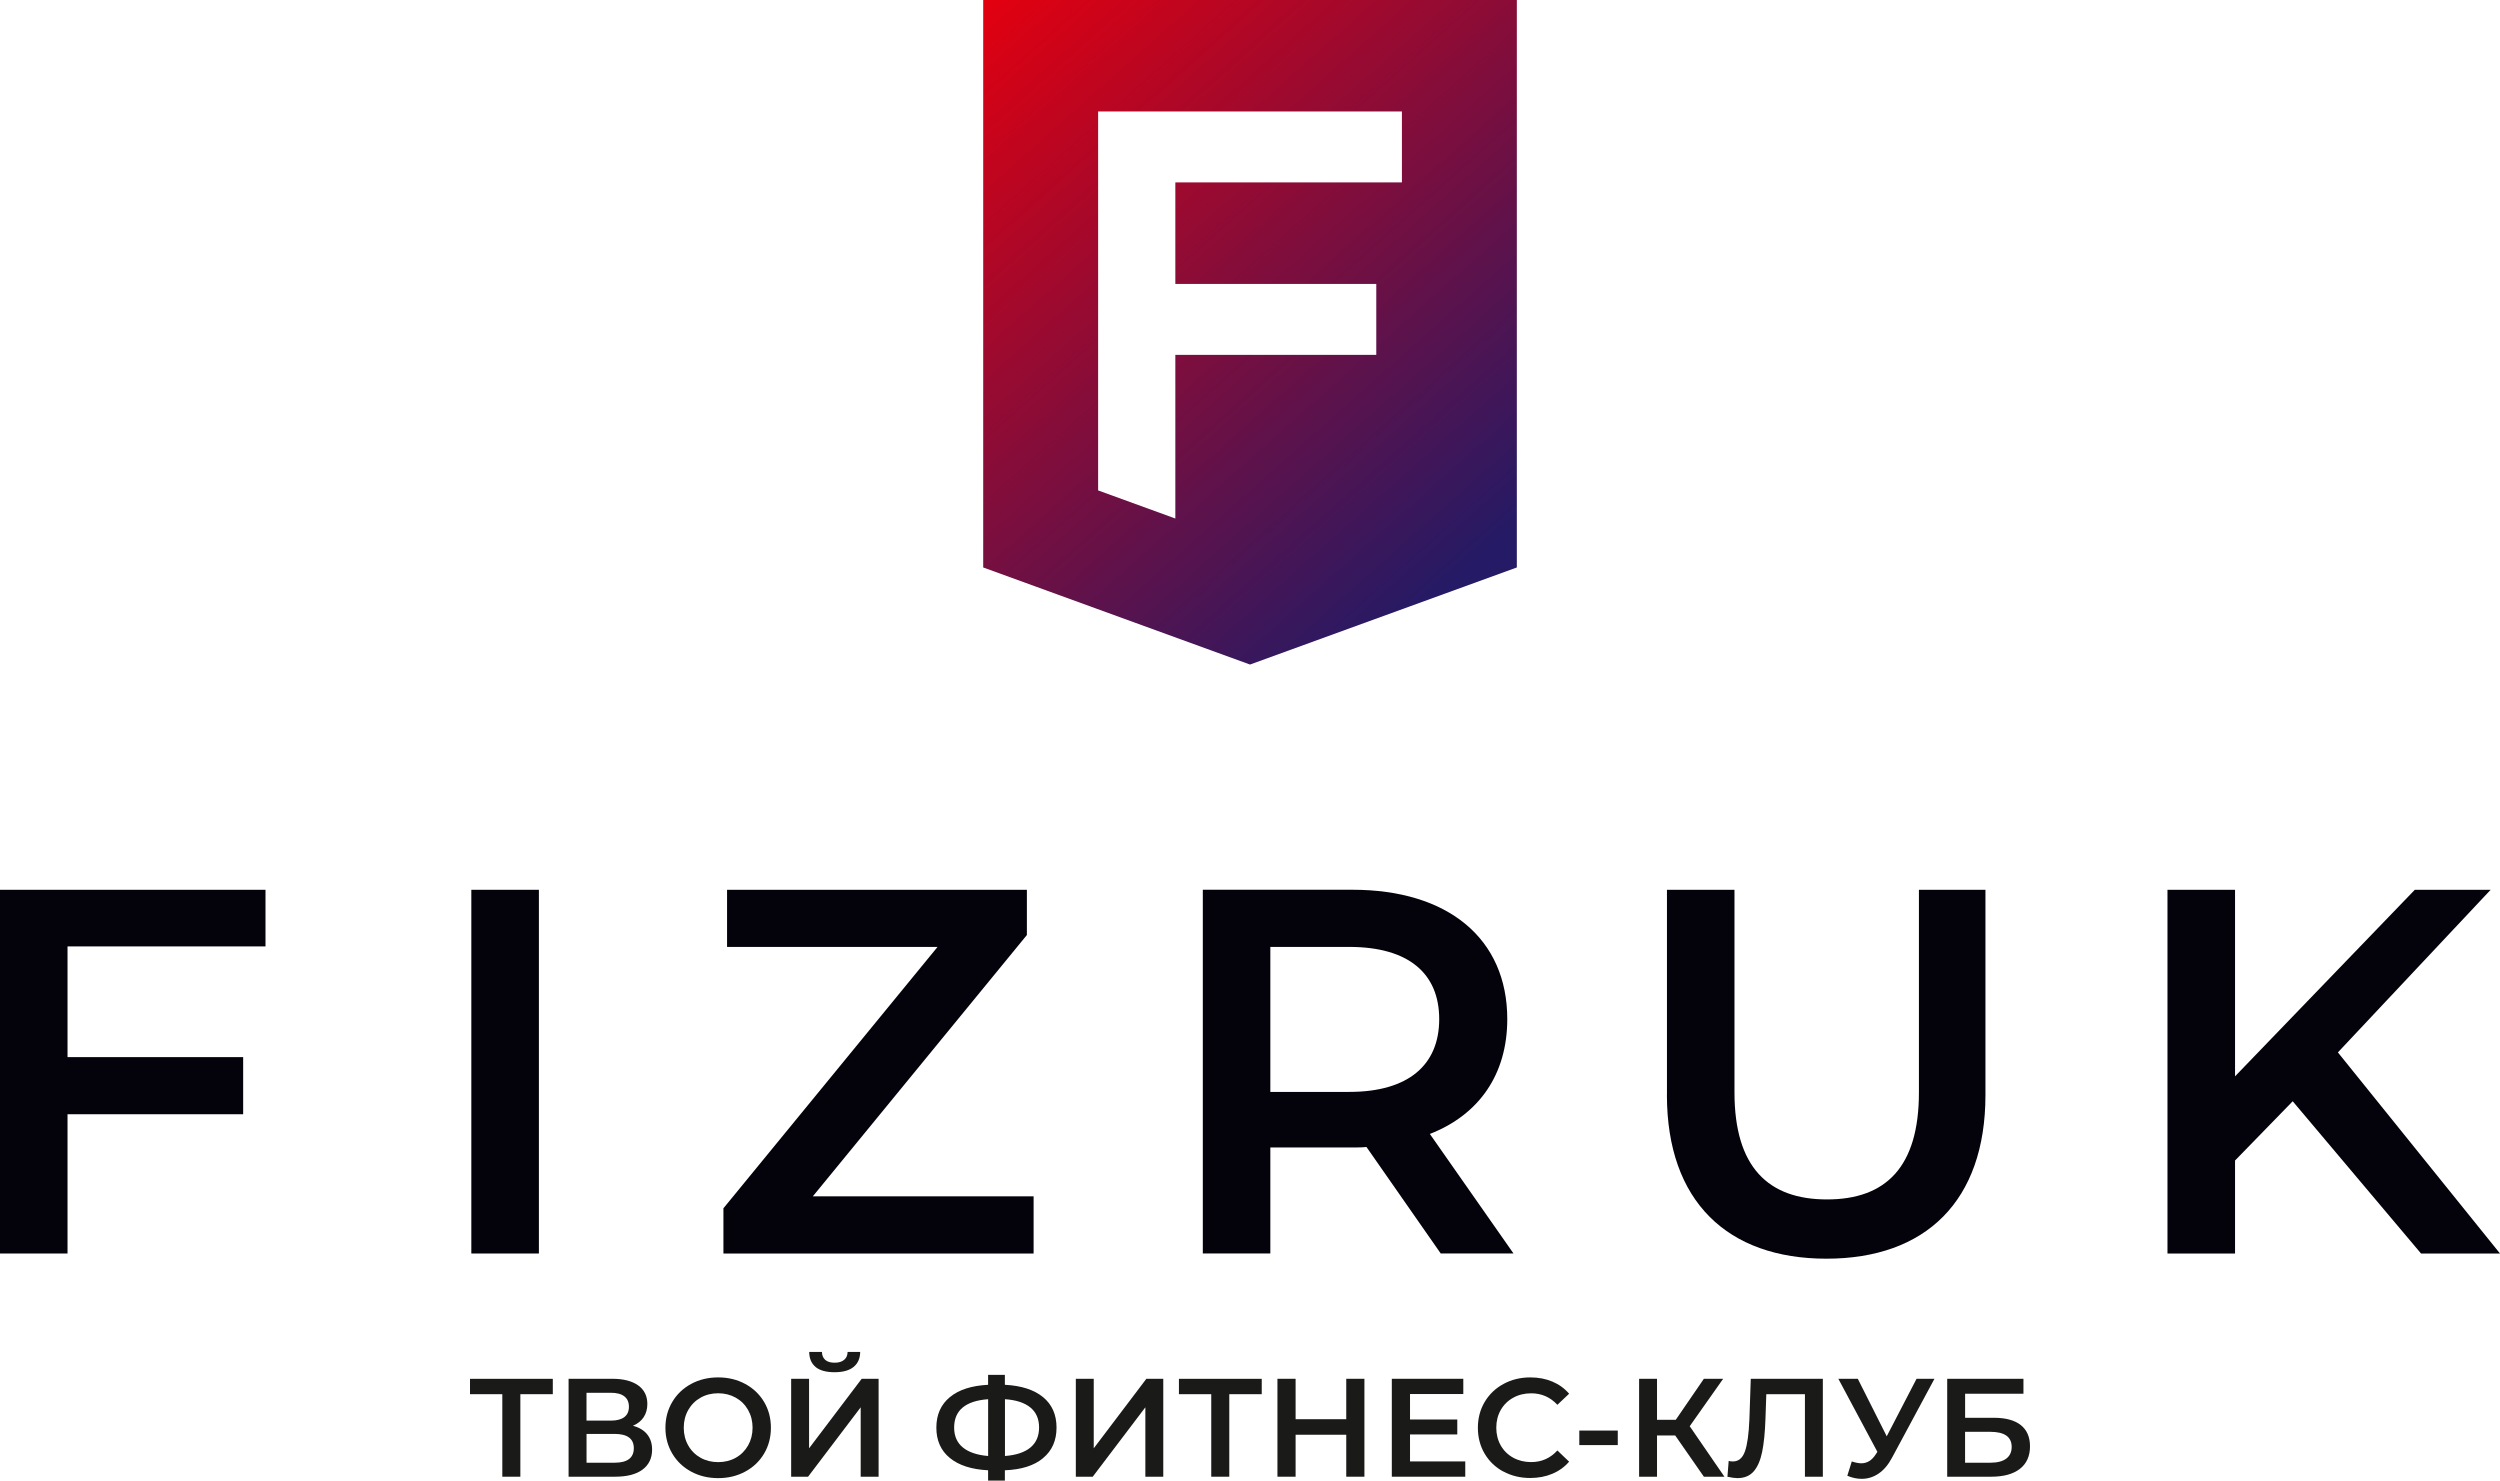
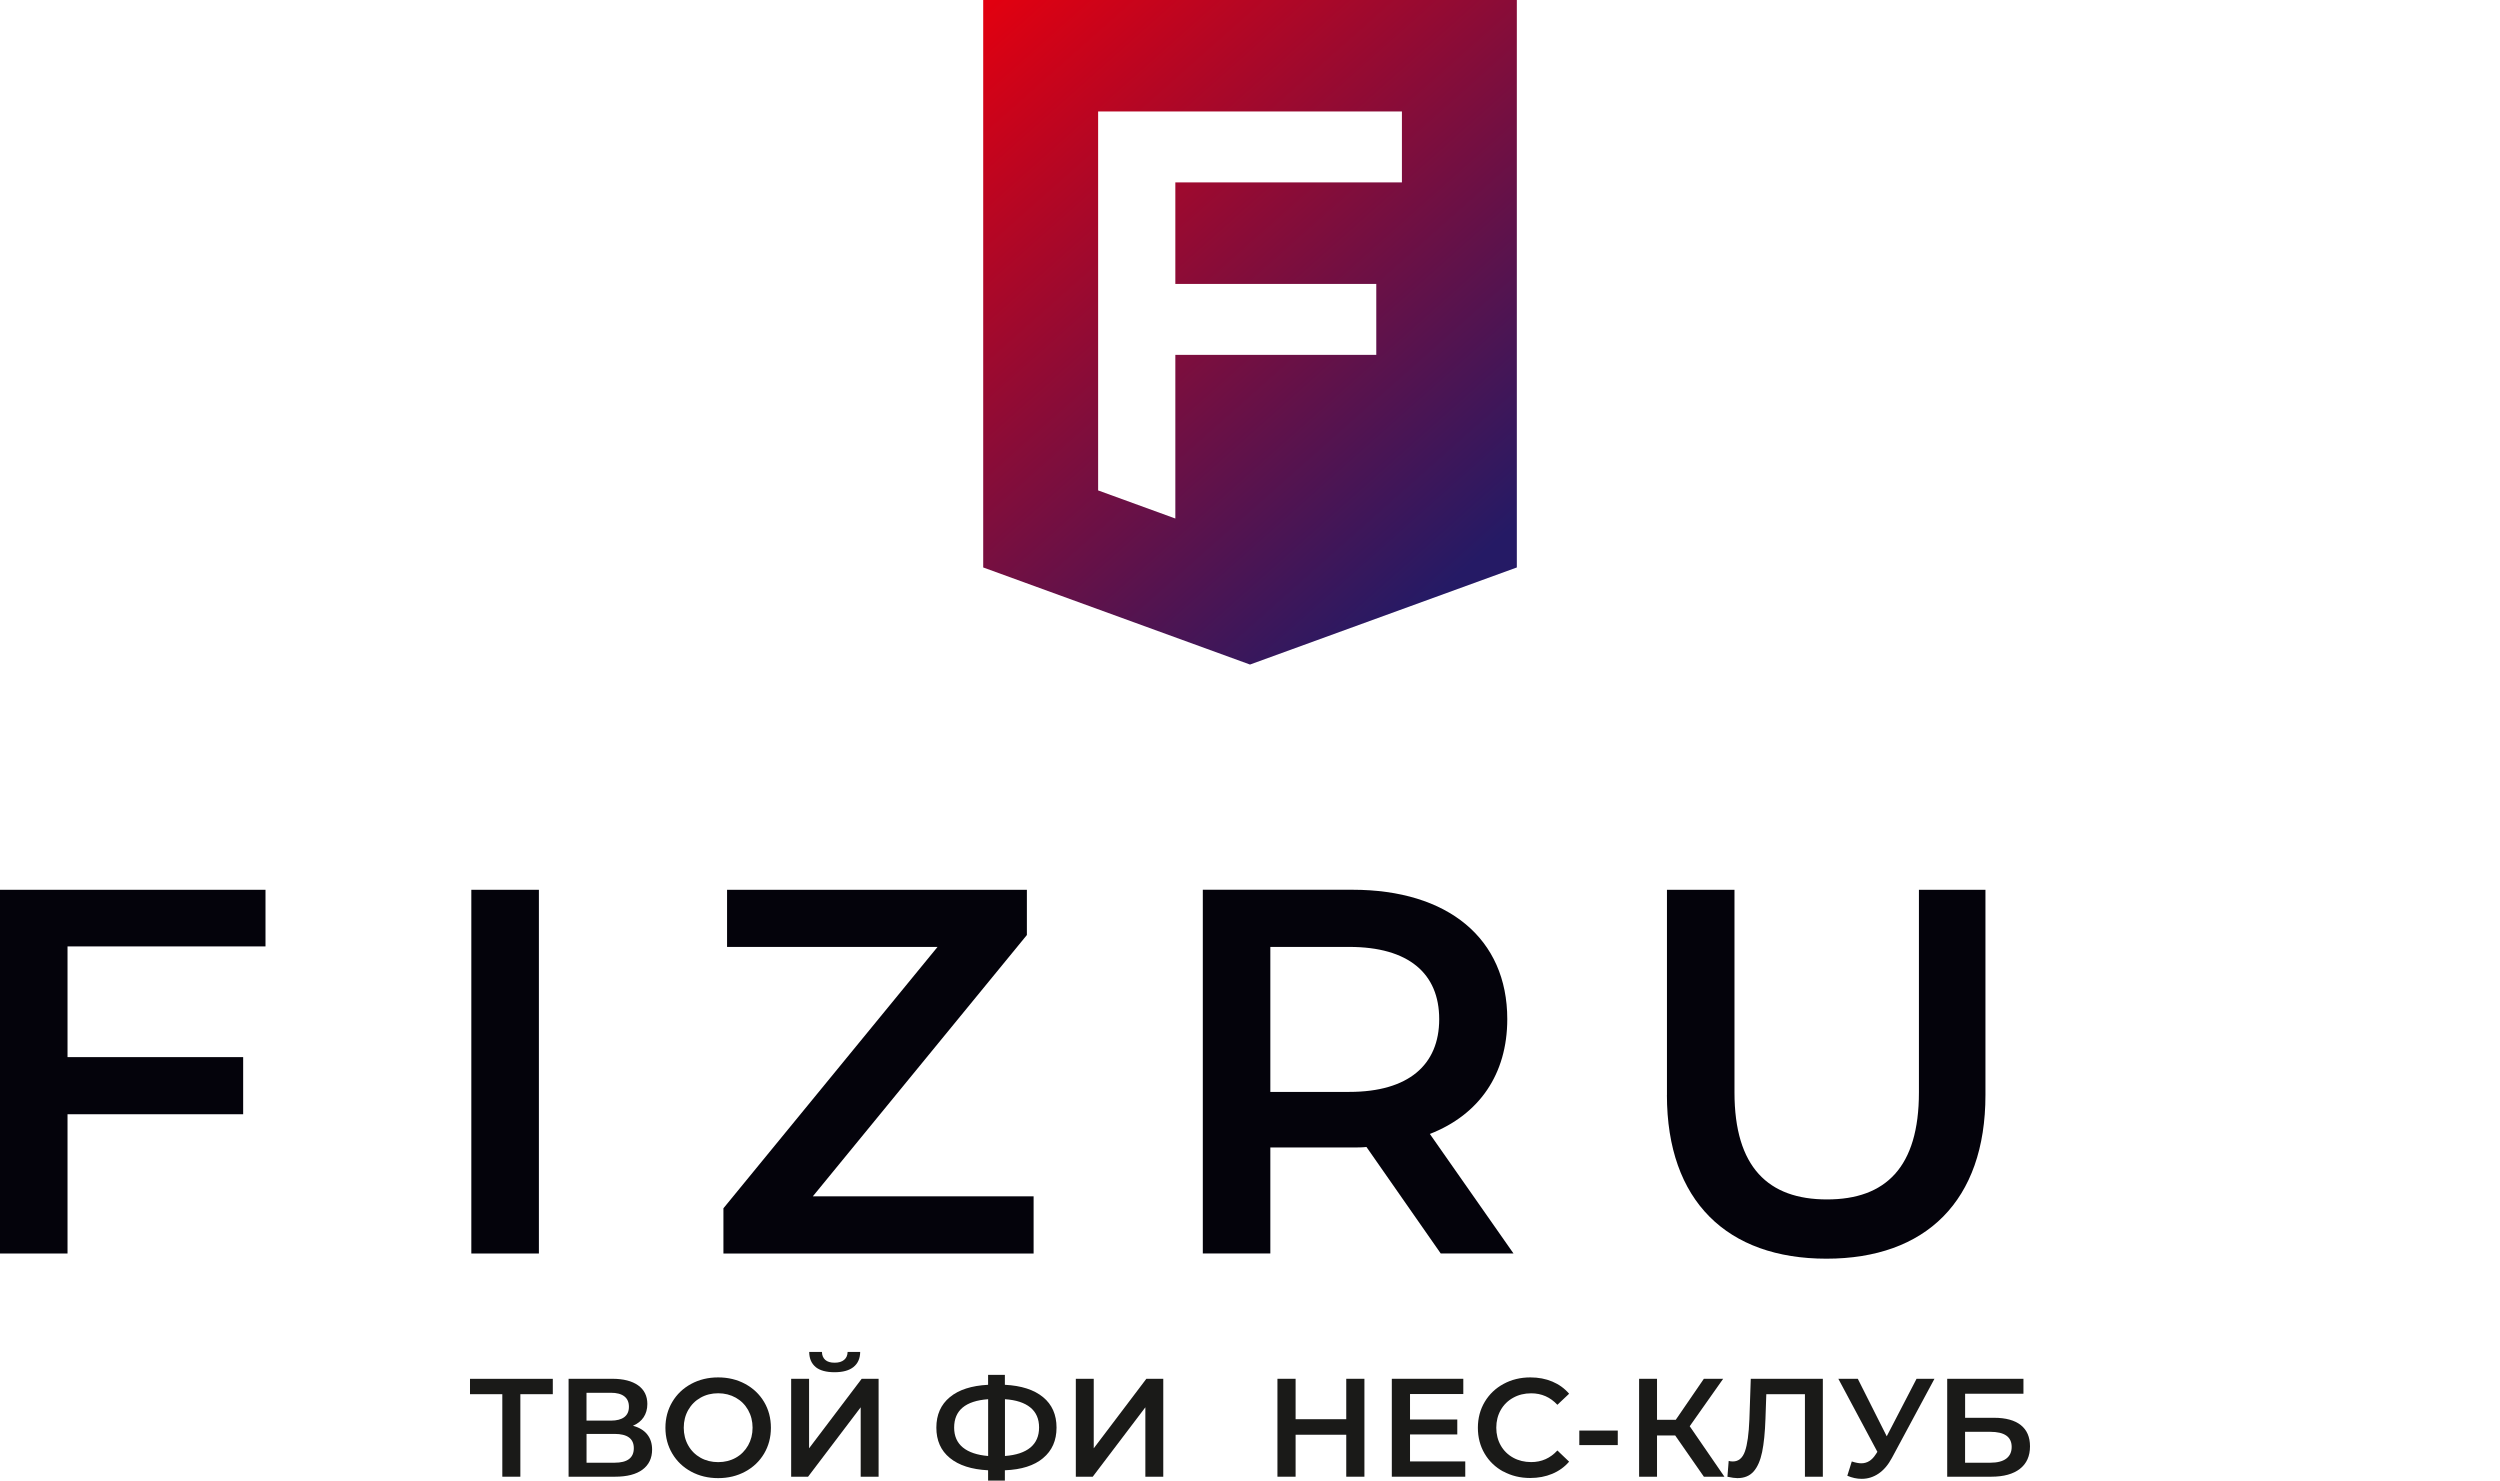
<svg xmlns="http://www.w3.org/2000/svg" id="_Слой_2" data-name="Слой 2" viewBox="0 0 598.68 354.57">
  <defs>
    <style> .cls-1 { fill: url(#_Безымянный_градиент); } .cls-1, .cls-2, .cls-3, .cls-4 { stroke-width: 0px; } .cls-5 { clip-path: url(#clippath); } .cls-2 { clip-rule: evenodd; fill: none; } .cls-3 { fill: #1a1a18; } .cls-4 { fill: #04030b; } </style>
    <clipPath id="clippath">
      <path class="cls-2" d="M262.97,117.45V26.69h72.75v16.99h-54.26v24.31h48.12v16.99h-48.12v39.19l-18.49-6.73ZM363.24,135.89V0h-127.79v135.89l63.89,23.25,63.9-23.25Z" />
    </clipPath>
    <linearGradient id="_Безымянный_градиент" data-name="Безымянный градиент" x1="231.63" y1="3.39" x2="350.35" y2="136.95" gradientUnits="userSpaceOnUse">
      <stop offset="0" stop-color="#e3000f" />
      <stop offset="1" stop-color="#251a65" />
    </linearGradient>
  </defs>
  <g id="_Слой_1-2" data-name="Слой 1">
    <g class="cls-5">
      <rect class="cls-1" x="235.45" width="127.79" height="159.14" />
    </g>
    <polygon class="cls-4" points="16.17 226.64 16.17 253.15 58.23 253.15 58.23 266.83 16.17 266.83 16.17 300.18 0 300.18 0 213.08 63.58 213.08 63.58 226.64 16.17 226.64" />
    <rect class="cls-4" x="112.87" y="213.08" width="16.18" height="87.1" />
    <polygon class="cls-4" points="247.52 286.49 247.52 300.18 173.24 300.18 173.24 289.35 224.51 226.77 174.11 226.77 174.11 213.08 245.91 213.08 245.91 223.91 194.65 286.49 247.52 286.49" />
    <path class="cls-4" d="M345.02,300.18l-17.79-25.51c-1.12.12-2.24.12-3.36.12h-19.66v25.38h-16.17v-87.1h35.83c22.9,0,37.08,11.7,37.08,30.98,0,13.19-6.72,22.89-18.54,27.5l20.03,28.62h-17.42ZM323.12,226.77h-18.91v34.71h18.91c14.18,0,21.53-6.47,21.53-17.42s-7.34-17.3-21.53-17.3Z" />
    <path class="cls-4" d="M399.19,262.23v-49.15h16.17v48.52c0,17.92,8.09,25.63,22.15,25.63s22.02-7.71,22.02-25.63v-48.52h15.93v49.15c0,25.38-14.31,39.19-38.08,39.19s-38.2-13.81-38.2-39.19" />
-     <polygon class="cls-4" points="549.04 263.72 535.23 277.91 535.23 300.18 519.05 300.18 519.05 213.08 535.23 213.08 535.23 257.75 578.28 213.08 596.44 213.08 559.86 252.02 598.68 300.18 579.77 300.18 549.04 263.72" />
    <g>
      <path class="cls-3" d="M132.38,333.87h-7.77v19.76h-4.32v-19.76h-7.74v-3.68h19.83v3.68Z" />
      <path class="cls-3" d="M154.99,343.5c.78.97,1.17,2.18,1.17,3.63,0,2.05-.76,3.65-2.28,4.79-1.52,1.14-3.72,1.71-6.6,1.71h-11.12v-23.45h10.49c2.63,0,4.69.53,6.16,1.57,1.47,1.05,2.21,2.54,2.21,4.46,0,1.23-.3,2.29-.89,3.18-.59.89-1.45,1.57-2.56,2.04,1.5.4,2.63,1.09,3.42,2.06ZM140.45,340.2h5.83c1.41,0,2.48-.28,3.22-.84.74-.56,1.11-1.38,1.11-2.48s-.37-1.93-1.11-2.5-1.81-.85-3.22-.85h-5.83v6.67ZM151.78,346.8c0-2.28-1.54-3.42-4.62-3.42h-6.7v6.9h6.7c3.08,0,4.62-1.16,4.62-3.48Z" />
      <path class="cls-3" d="M165.51,352.41c-1.92-1.04-3.43-2.48-4.52-4.32-1.09-1.84-1.64-3.9-1.64-6.18s.55-4.34,1.64-6.18c1.09-1.84,2.6-3.28,4.52-4.32,1.92-1.04,4.08-1.56,6.47-1.56s4.54.52,6.47,1.56c1.92,1.04,3.43,2.47,4.52,4.3s1.64,3.9,1.64,6.2-.55,4.37-1.64,6.2-2.6,3.27-4.52,4.3c-1.92,1.04-4.08,1.56-6.47,1.56s-4.54-.52-6.47-1.56ZM176.2,349.09c1.25-.7,2.23-1.69,2.95-2.95.71-1.26,1.07-2.67,1.07-4.24s-.36-2.98-1.07-4.24-1.7-2.25-2.95-2.95c-1.25-.7-2.66-1.06-4.22-1.06s-2.97.35-4.22,1.06c-1.25.7-2.23,1.69-2.95,2.95-.71,1.26-1.07,2.67-1.07,4.24s.36,2.98,1.07,4.24c.71,1.26,1.7,2.25,2.95,2.95,1.25.7,2.66,1.05,4.22,1.05s2.97-.35,4.22-1.05Z" />
      <path class="cls-3" d="M189.46,330.18h4.29v16.65l12.6-16.65h4.05v23.45h-4.29v-16.62l-12.6,16.62h-4.05v-23.45ZM195.34,327.37c-1.02-.83-1.54-2.03-1.56-3.62h3.05c.02.83.29,1.46.8,1.91.51.45,1.26.67,2.24.67s1.71-.22,2.26-.67c.55-.45.83-1.08.85-1.91h3.01c-.02,1.56-.55,2.76-1.59,3.6-1.04.84-2.55,1.26-4.54,1.26s-3.52-.41-4.54-1.24Z" />
      <path class="cls-3" d="M249.79,349.18c-2.14,1.79-5.19,2.76-9.15,2.91v2.48h-4.02v-2.48c-3.95-.2-7.01-1.18-9.16-2.95-2.16-1.76-3.23-4.19-3.23-7.27s1.08-5.51,3.23-7.29c2.15-1.78,5.21-2.76,9.16-2.96v-2.38h4.02v2.38c3.95.2,7,1.19,9.15,2.96s3.22,4.2,3.22,7.29-1.07,5.52-3.22,7.3ZM230.58,346.63c1.4,1.14,3.41,1.82,6.05,2.04v-13.6c-5.43.4-8.14,2.67-8.14,6.8,0,2.03.7,3.62,2.09,4.76ZM246.75,346.65c1.38-1.15,2.08-2.75,2.08-4.81s-.7-3.65-2.09-4.79c-1.4-1.14-3.42-1.8-6.08-1.98v13.6c2.68-.2,4.71-.88,6.1-2.03Z" />
      <path class="cls-3" d="M257.63,330.18h4.29v16.65l12.6-16.65h4.05v23.45h-4.29v-16.62l-12.6,16.62h-4.05v-23.45Z" />
-       <path class="cls-3" d="M302.15,333.87h-7.77v19.76h-4.32v-19.76h-7.74v-3.68h19.83v3.68Z" />
      <path class="cls-3" d="M326.74,330.18v23.45h-4.35v-10.05h-12.13v10.05h-4.35v-23.45h4.35v9.68h12.13v-9.68h4.35Z" />
      <path class="cls-3" d="M350.89,349.98v3.65h-17.59v-23.45h17.12v3.65h-12.76v6.1h11.32v3.58h-11.32v6.46h13.23Z" />
    </g>
    <path class="cls-3" d="M360.02,352.41c-1.91-1.04-3.41-2.47-4.49-4.3-1.08-1.83-1.62-3.9-1.62-6.2s.55-4.37,1.64-6.2c1.09-1.83,2.6-3.27,4.51-4.3,1.91-1.04,4.05-1.56,6.42-1.56,1.92,0,3.67.33,5.26,1s2.93,1.64,4.02,2.91l-2.81,2.65c-1.7-1.83-3.79-2.75-6.26-2.75-1.61,0-3.05.35-4.32,1.06-1.27.7-2.27,1.68-2.98,2.93-.71,1.25-1.07,2.67-1.07,4.25s.36,3,1.07,4.25c.71,1.25,1.71,2.23,2.98,2.93,1.27.7,2.71,1.05,4.32,1.05,2.48,0,4.57-.93,6.26-2.78l2.81,2.68c-1.09,1.27-2.44,2.24-4.04,2.91s-3.36,1-5.28,1c-2.37,0-4.51-.52-6.42-1.56Z" />
    <g>
      <path class="cls-3" d="M378.2,342.58h9.21v3.48h-9.21v-3.48Z" />
      <path class="cls-3" d="M401.17,343.75h-4.36v9.88h-4.29v-23.45h4.29v9.82h4.49l6.73-9.82h4.62l-8.01,11.36,8.31,12.09h-4.92l-6.87-9.88Z" />
    </g>
    <g>
      <path class="cls-3" d="M436.52,330.18v23.45h-4.29v-19.76h-9.25l-.2,5.86c-.11,3.28-.38,5.95-.8,7.99-.42,2.04-1.11,3.6-2.04,4.66-.94,1.06-2.23,1.59-3.89,1.59-.58,0-1.37-.11-2.38-.33l.3-3.79c.29.09.62.13,1,.13,1.36,0,2.33-.81,2.9-2.43s.92-4.17,1.06-7.65l.33-9.71h17.25Z" />
      <path class="cls-3" d="M463.25,330.18l-10.18,18.93c-.89,1.67-1.96,2.93-3.2,3.77-1.24.84-2.58,1.26-4.04,1.26-1.16,0-2.31-.25-3.45-.74l1.07-3.42c.92.29,1.67.44,2.28.44,1.41,0,2.57-.73,3.48-2.18l.37-.57-9.35-17.49h4.66l6.93,13.77,7.14-13.77h4.29Z" />
    </g>
    <path class="cls-3" d="M466.3,330.18h18.26v3.58h-13.97v5.76h6.93c2.81,0,4.95.59,6.42,1.76,1.46,1.17,2.19,2.86,2.19,5.08,0,2.32-.8,4.12-2.41,5.38-1.61,1.26-3.9,1.89-6.87,1.89h-10.55v-23.45ZM476.61,350.28c1.67,0,2.95-.32,3.82-.97s1.31-1.59,1.31-2.81c0-2.41-1.71-3.62-5.13-3.62h-6.03v7.4h6.03Z" />
  </g>
</svg>